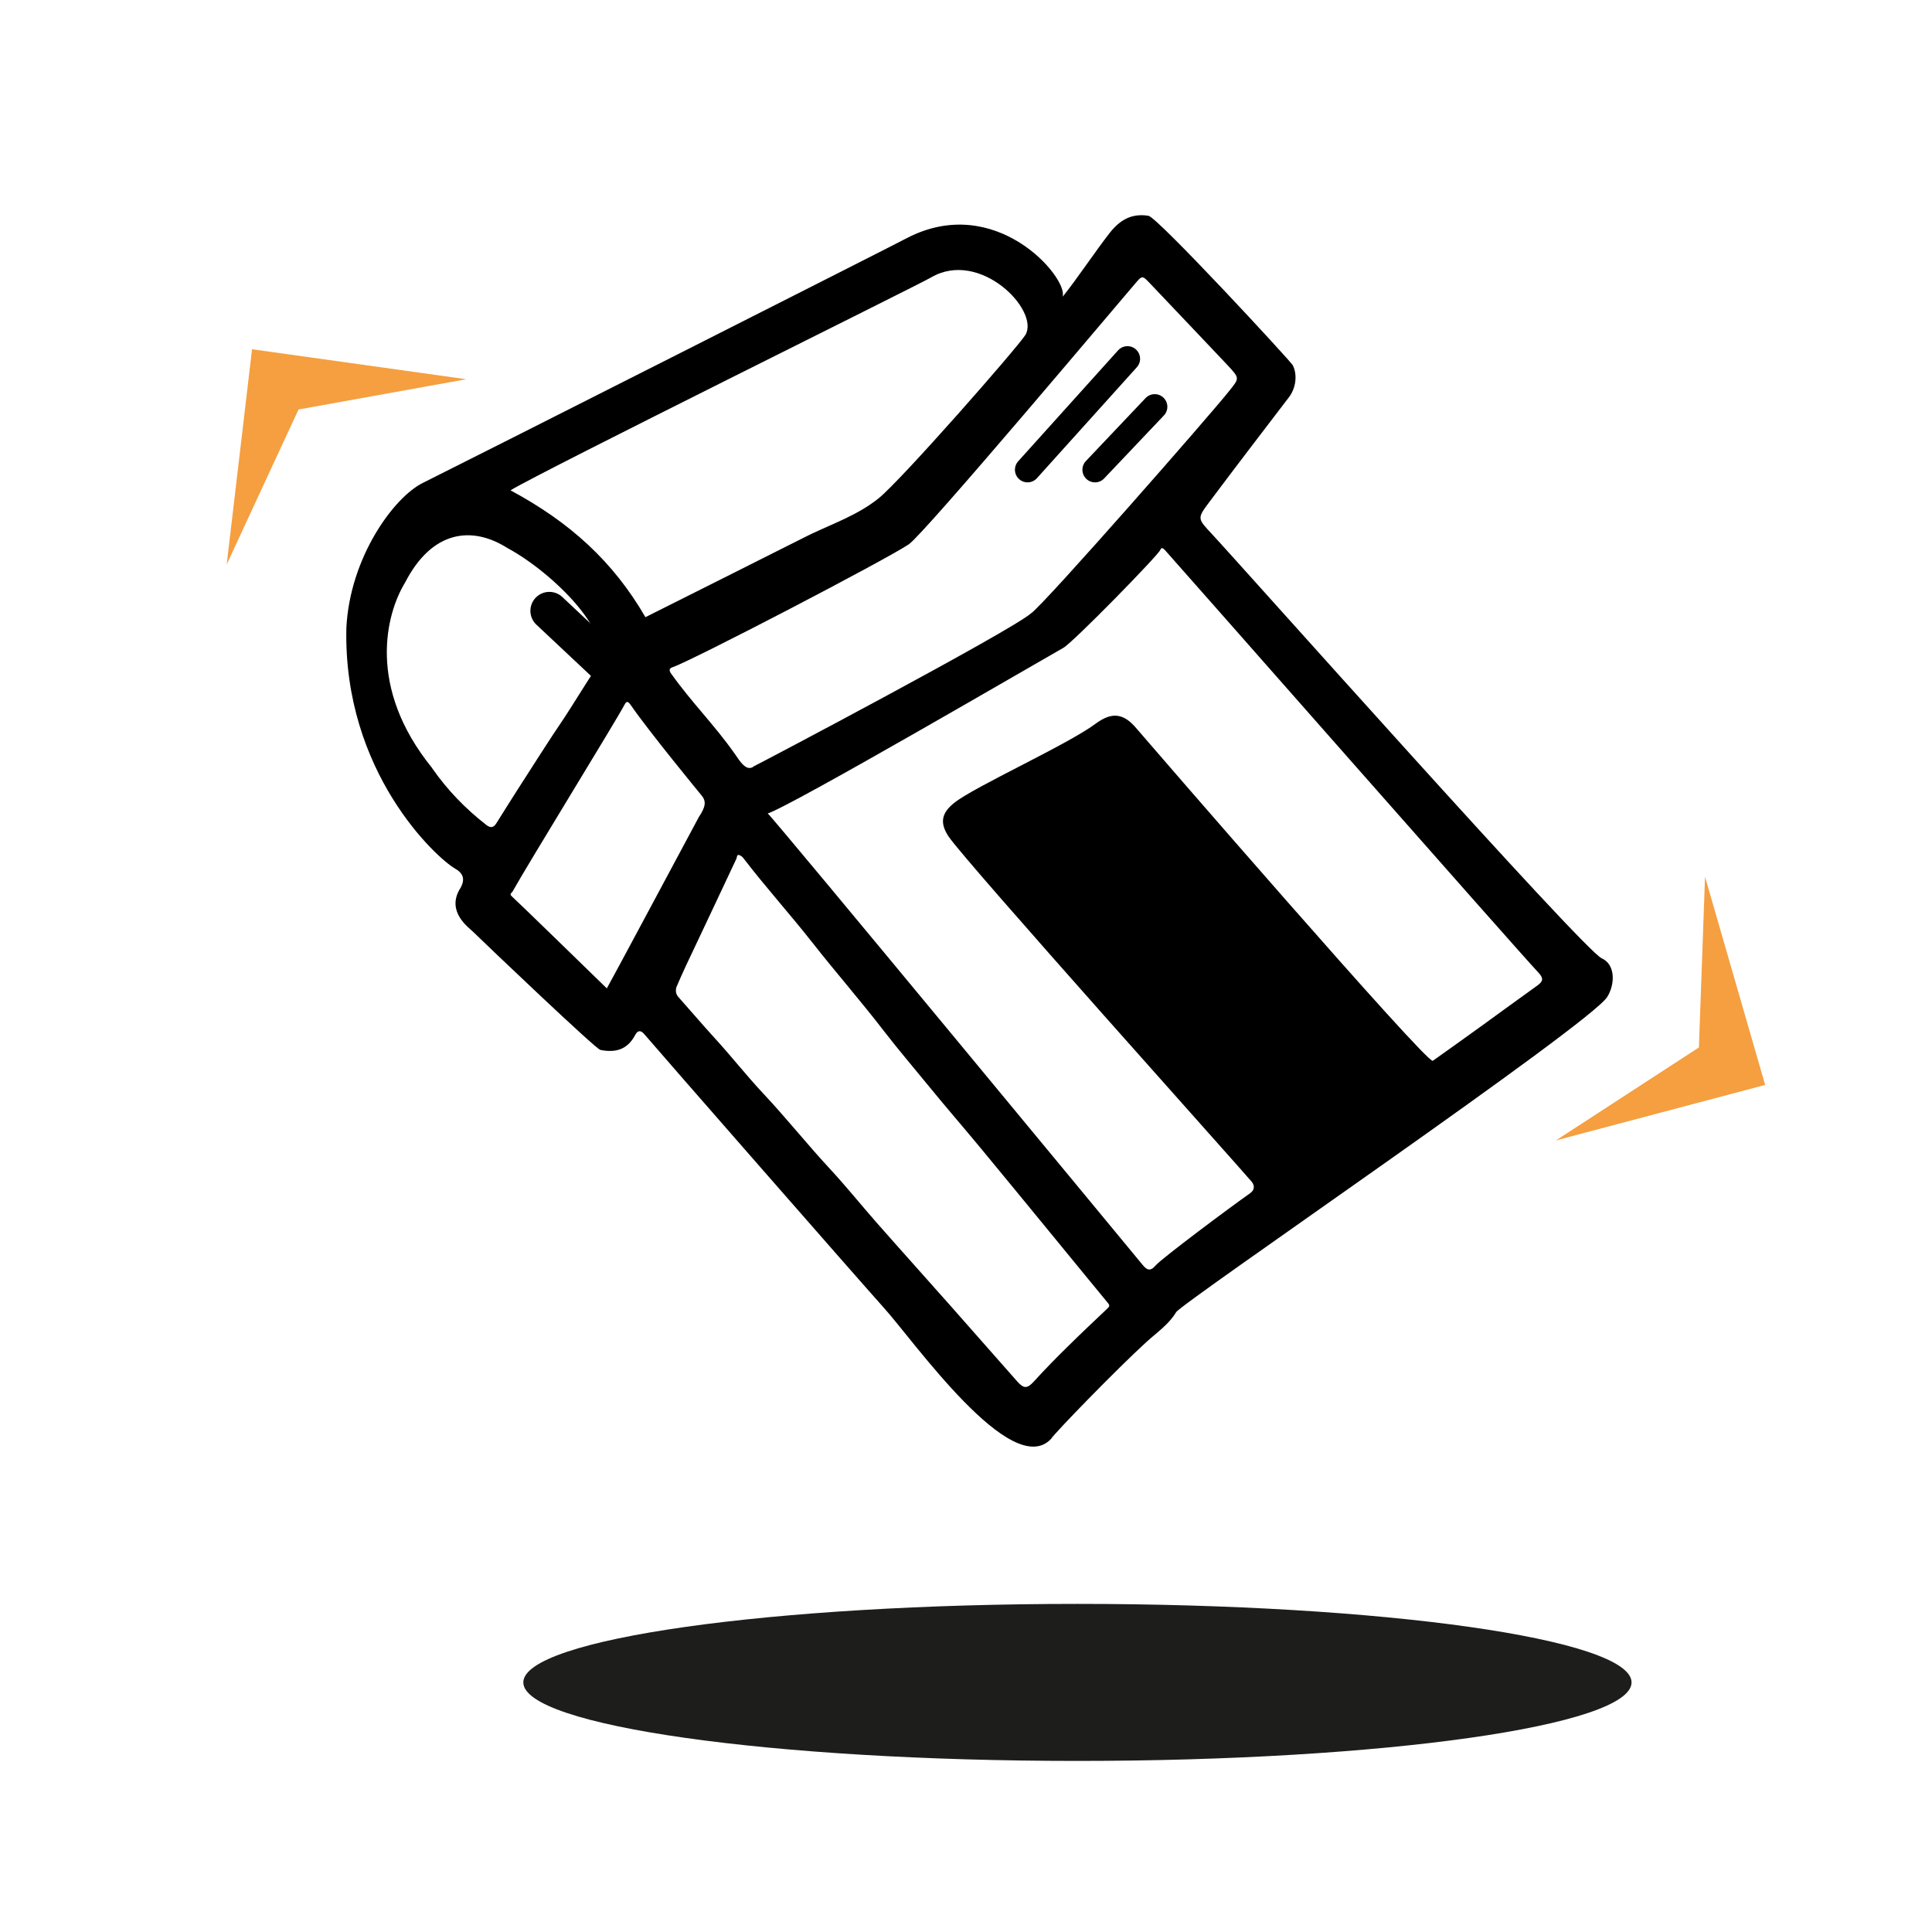
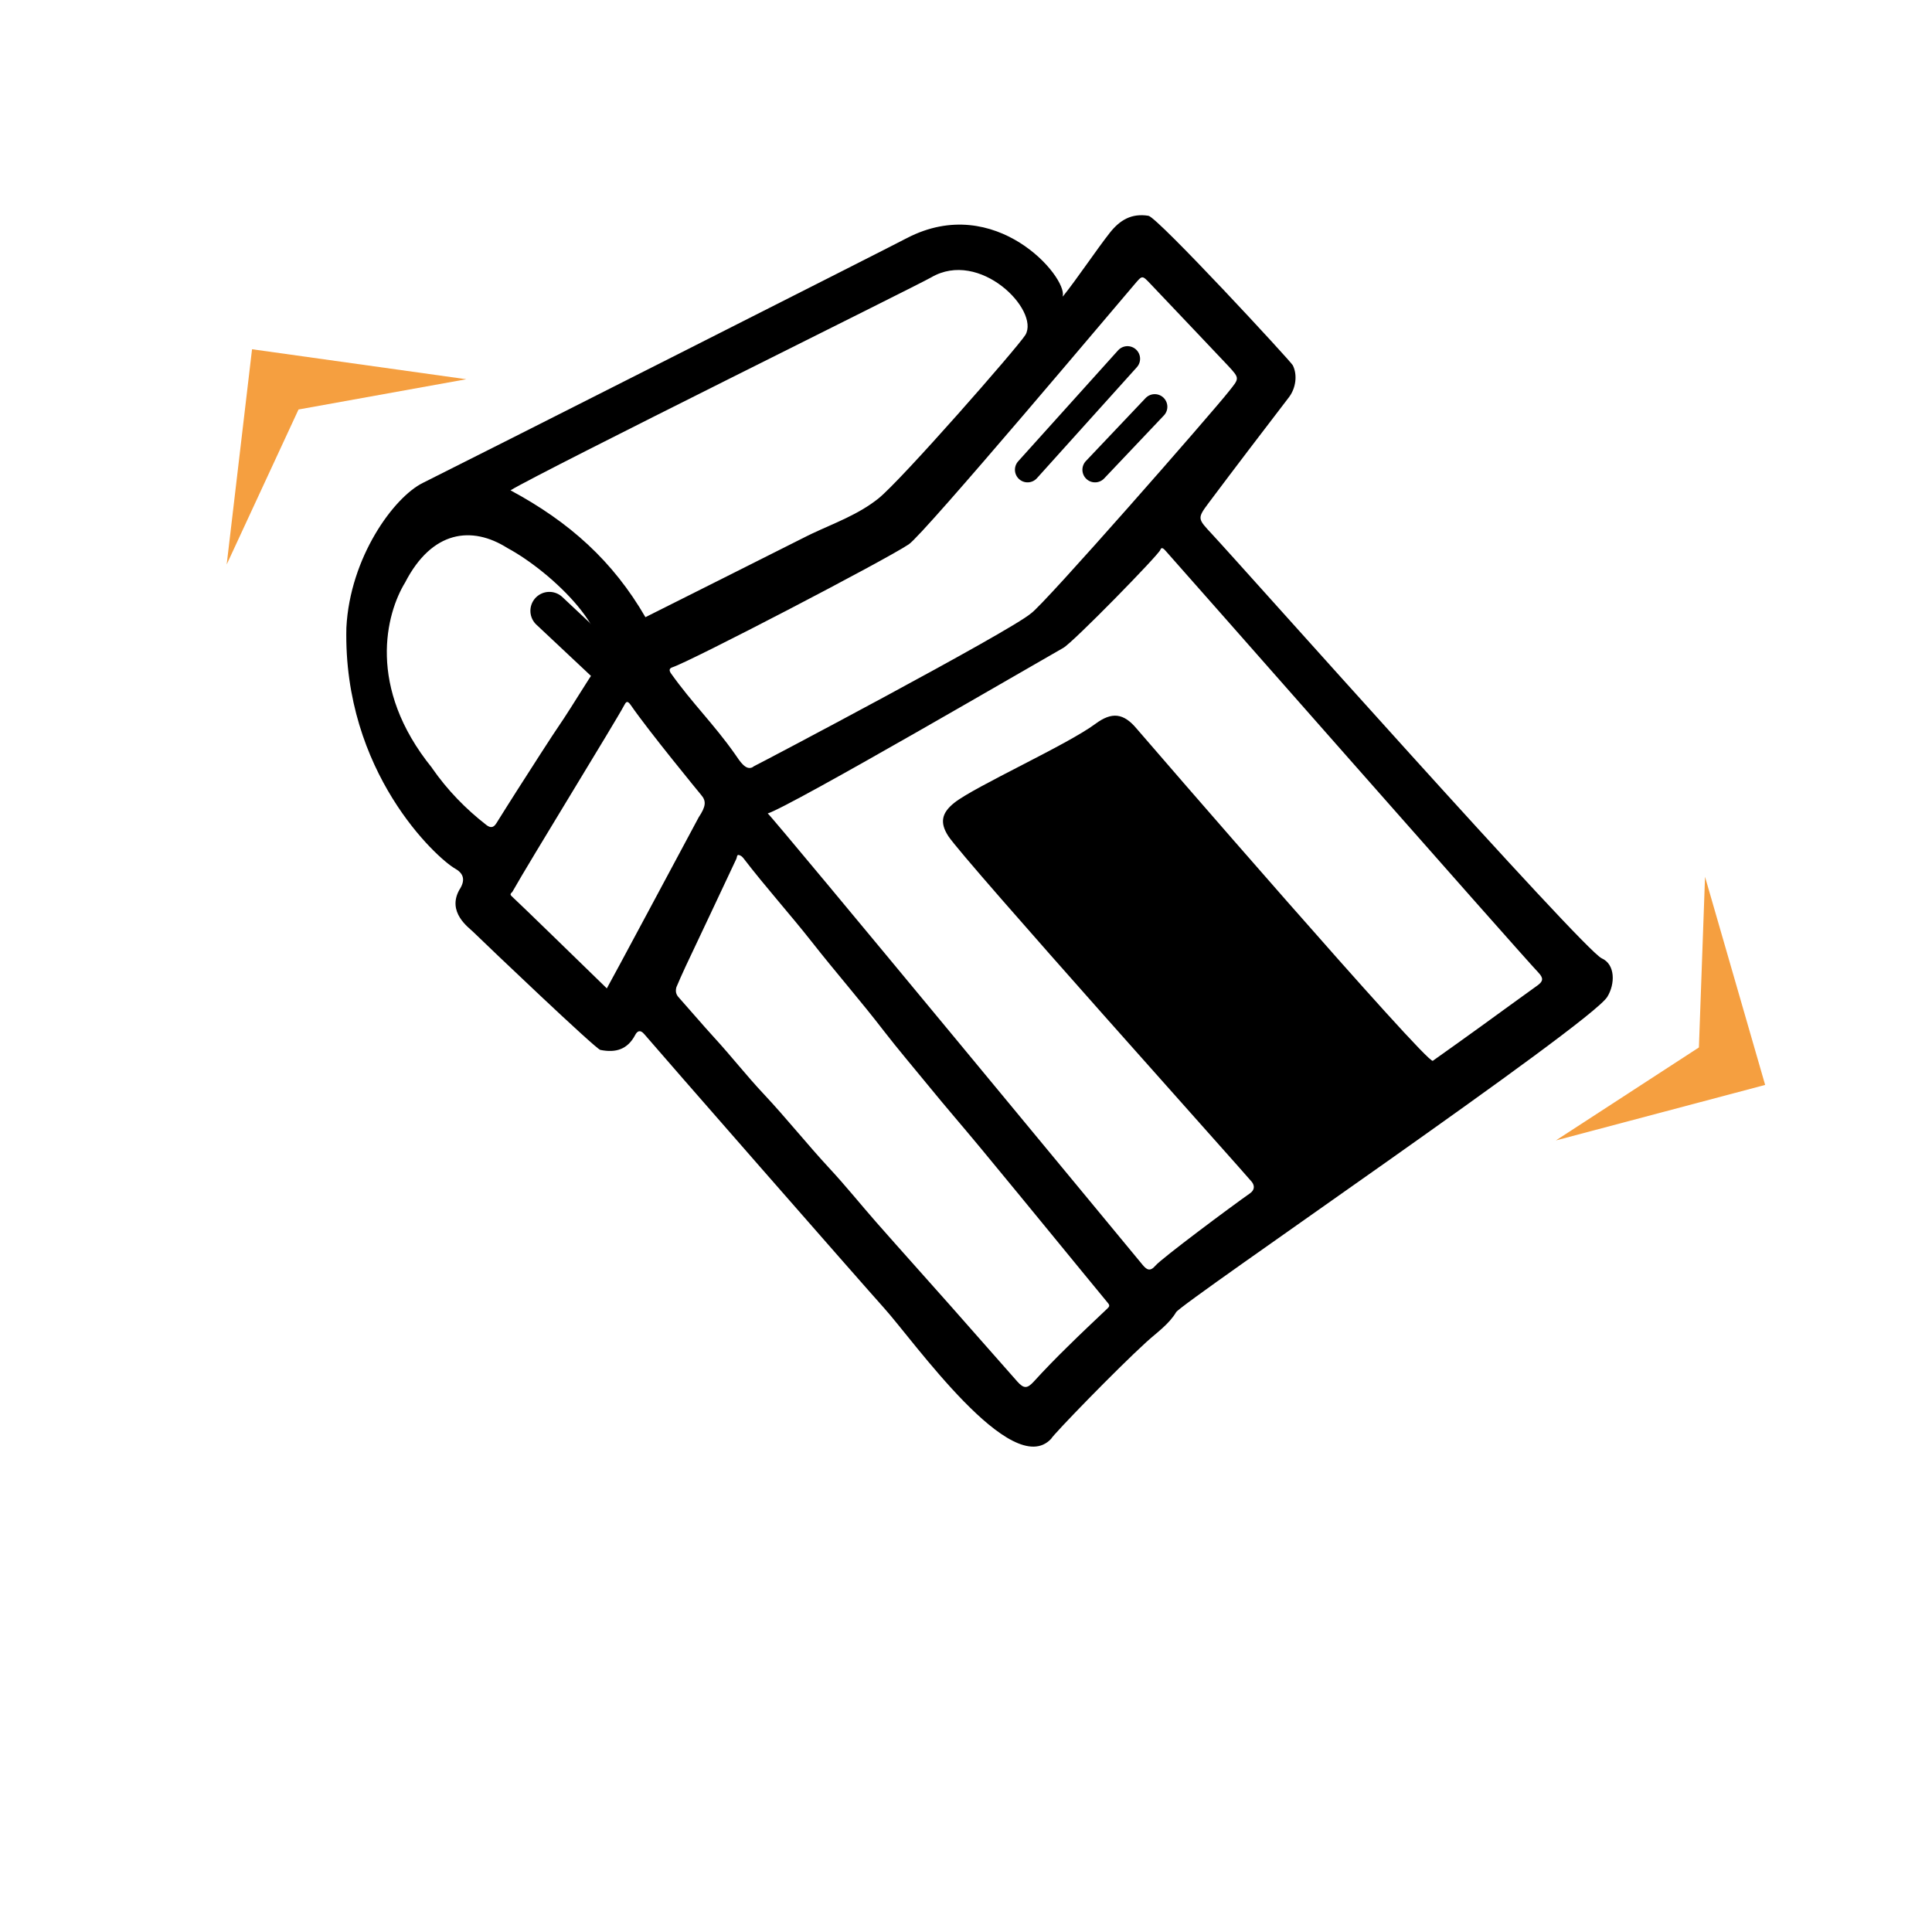
<svg xmlns="http://www.w3.org/2000/svg" width="186" height="186" viewBox="0 0 186 186" fill="none">
  <path d="M21.824 54.345L24.265 33.623L44.895 36.51L28.74 39.423L21.824 54.345Z" fill="#F59F40" />
  <path d="M164.149 84.411L169.937 104.45L149.792 109.792L163.559 100.841L164.149 84.411Z" fill="#F59F40" />
-   <path d="M103.728 169.53C133.191 169.53 157.075 166.146 157.075 161.971C157.075 157.796 133.191 154.412 103.728 154.412C74.265 154.412 50.381 157.796 50.381 161.971C50.381 166.146 74.265 169.53 103.728 169.53Z" fill="#1D1D1B" />
  <path d="M102.324 28.544C103.649 26.903 105.579 24.016 106.852 22.402C107.81 21.195 108.925 20.512 110.566 20.775C111.445 20.919 124.267 34.777 124.463 35.171C124.923 36.09 124.765 37.363 124.083 38.255C121.497 41.628 118.912 45.014 116.366 48.413C115.238 49.922 115.303 49.935 116.668 51.405C119.358 54.279 152.43 91.471 154.201 92.259C155.527 92.849 155.501 94.739 154.739 95.972C153.125 98.597 113.781 125.409 113.23 126.327C112.547 127.482 111.392 128.27 110.395 129.175C107.495 131.813 101.392 138.112 101.195 138.519C97.403 142.574 87.967 129.083 85.093 125.907C83.046 123.637 63.137 100.881 62.022 99.555C61.628 99.096 61.352 99.266 61.155 99.634C60.42 101.038 59.279 101.379 57.796 101.078C57.35 100.986 47.1 91.222 45.538 89.7C45.105 89.279 43.032 87.823 44.213 85.684C44.935 84.594 44.489 84.004 43.793 83.61C42.047 82.613 33.019 74.358 33.347 60.434C33.688 53.662 37.914 47.862 40.722 46.484C44.095 44.817 86.943 23.15 87.324 22.914C95.854 18.504 102.77 26.68 102.311 28.517L102.324 28.544ZM73.898 78.295C74.463 78.741 109.24 120.855 110.014 121.787C110.382 122.22 110.71 122.469 111.248 121.839C111.839 121.143 118.597 116.104 120.343 114.884C120.789 114.569 120.802 114.162 120.526 113.794C120.041 113.164 92.783 82.783 91.3 80.5C90.447 79.188 90.657 78.256 91.878 77.285C93.859 75.71 102.744 71.707 105.46 69.686C107.048 68.505 108.177 68.649 109.437 70.159C110.224 71.09 137.403 102.508 137.941 102.127C139.529 100.999 141.117 99.87 142.692 98.728C144.477 97.442 146.235 96.143 148.02 94.87C148.584 94.463 148.611 94.162 148.086 93.61C146.275 91.707 113.571 54.528 112.219 53.032C112.075 52.875 111.825 52.586 111.707 52.94C111.55 53.413 103.295 61.864 102.363 62.376C100.71 63.295 75.959 77.731 73.885 78.321L73.898 78.295ZM62.127 59.423C62.651 59.174 76.444 52.232 77.704 51.602C77.862 51.523 78.019 51.444 78.19 51.366C80.368 50.342 82.652 49.528 84.581 47.98C86.773 46.221 97.967 33.452 98.728 32.231C100.093 29.856 94.332 23.964 89.647 26.706C88.242 27.52 52.205 45.342 49.147 47.205C54.843 50.263 59.016 54.03 62.14 59.423H62.127ZM72.507 73.807C73.111 73.531 97.206 60.815 99.253 59.056C100.487 58.242 116.655 39.778 118.308 37.678C119.306 36.418 119.385 36.457 118.243 35.224C117.98 34.935 112.993 29.686 110.776 27.349C109.936 26.47 109.988 26.483 109.201 27.402C107.928 28.872 89.004 51.379 87.494 52.402C85.185 53.951 66.431 63.702 64.738 64.24C64.384 64.358 64.423 64.581 64.607 64.844C66.654 67.718 68.715 69.699 70.749 72.586C71.247 73.308 71.812 74.253 72.507 73.833V73.807ZM65.119 95.028C64.961 95.631 65.211 95.881 65.46 96.156C66.562 97.39 67.638 98.663 68.754 99.883C70.394 101.668 71.877 103.571 73.531 105.33C75.709 107.652 77.691 110.146 79.856 112.482C81.418 114.162 82.849 115.947 84.358 117.666C86.746 120.382 89.174 123.073 91.576 125.789C93.702 128.191 95.815 130.606 97.941 133.007C98.584 133.729 98.912 133.676 99.529 133.007C100.592 131.839 101.694 130.711 102.823 129.608C104.069 128.375 105.342 127.18 106.615 125.973C106.825 125.776 106.852 125.671 106.655 125.435C104.949 123.374 103.256 121.288 101.55 119.214C99.187 116.327 96.825 113.453 94.45 110.579C92.757 108.532 91.011 106.524 89.332 104.463C87.927 102.744 86.484 101.051 85.132 99.306C82.875 96.366 80.434 93.584 78.15 90.671C76.011 87.954 73.688 85.382 71.576 82.626C71.471 82.481 71.287 82.337 71.116 82.311C70.932 82.285 70.959 82.534 70.893 82.678C69.279 86.13 67.638 89.581 66.011 93.033C65.67 93.755 65.355 94.49 65.119 95.041V95.028ZM41.601 73.951C43.071 76.064 44.817 77.862 46.825 79.424C47.218 79.726 47.507 79.699 47.782 79.266C48.465 78.177 49.147 77.088 49.843 75.999C51.326 73.702 52.77 71.392 54.305 69.135C54.922 68.216 56.693 65.329 57.323 64.424C59.686 61.353 53.163 55.08 48.846 52.757C45.42 50.591 41.588 51.064 39.003 56.077C37.179 59.056 35.276 66.143 41.601 73.938V73.951ZM58.426 95.146C58.714 94.673 65.749 81.51 67.271 78.676C67.953 77.652 68.019 77.127 67.507 76.537C67.323 76.314 62.455 70.395 60.722 67.875C60.381 67.376 60.25 67.599 60.079 67.927C59.292 69.424 50.919 83.02 49.331 85.854C49.213 85.999 49.029 86.077 49.279 86.3C49.79 86.747 57.035 93.807 58.426 95.159V95.146Z" fill="black" />
  <path d="M98.926 45.224L108.545 34.541" stroke="black" stroke-width="2.43" stroke-miterlimit="10" stroke-linecap="round" />
  <path d="M105.422 45.224L111.17 39.161" stroke="black" stroke-width="2.43" stroke-miterlimit="10" stroke-linecap="round" />
  <path d="M58.478 64.056L52.888 58.807" stroke="black" stroke-width="3.65" stroke-miterlimit="10" stroke-linecap="round" />
</svg>